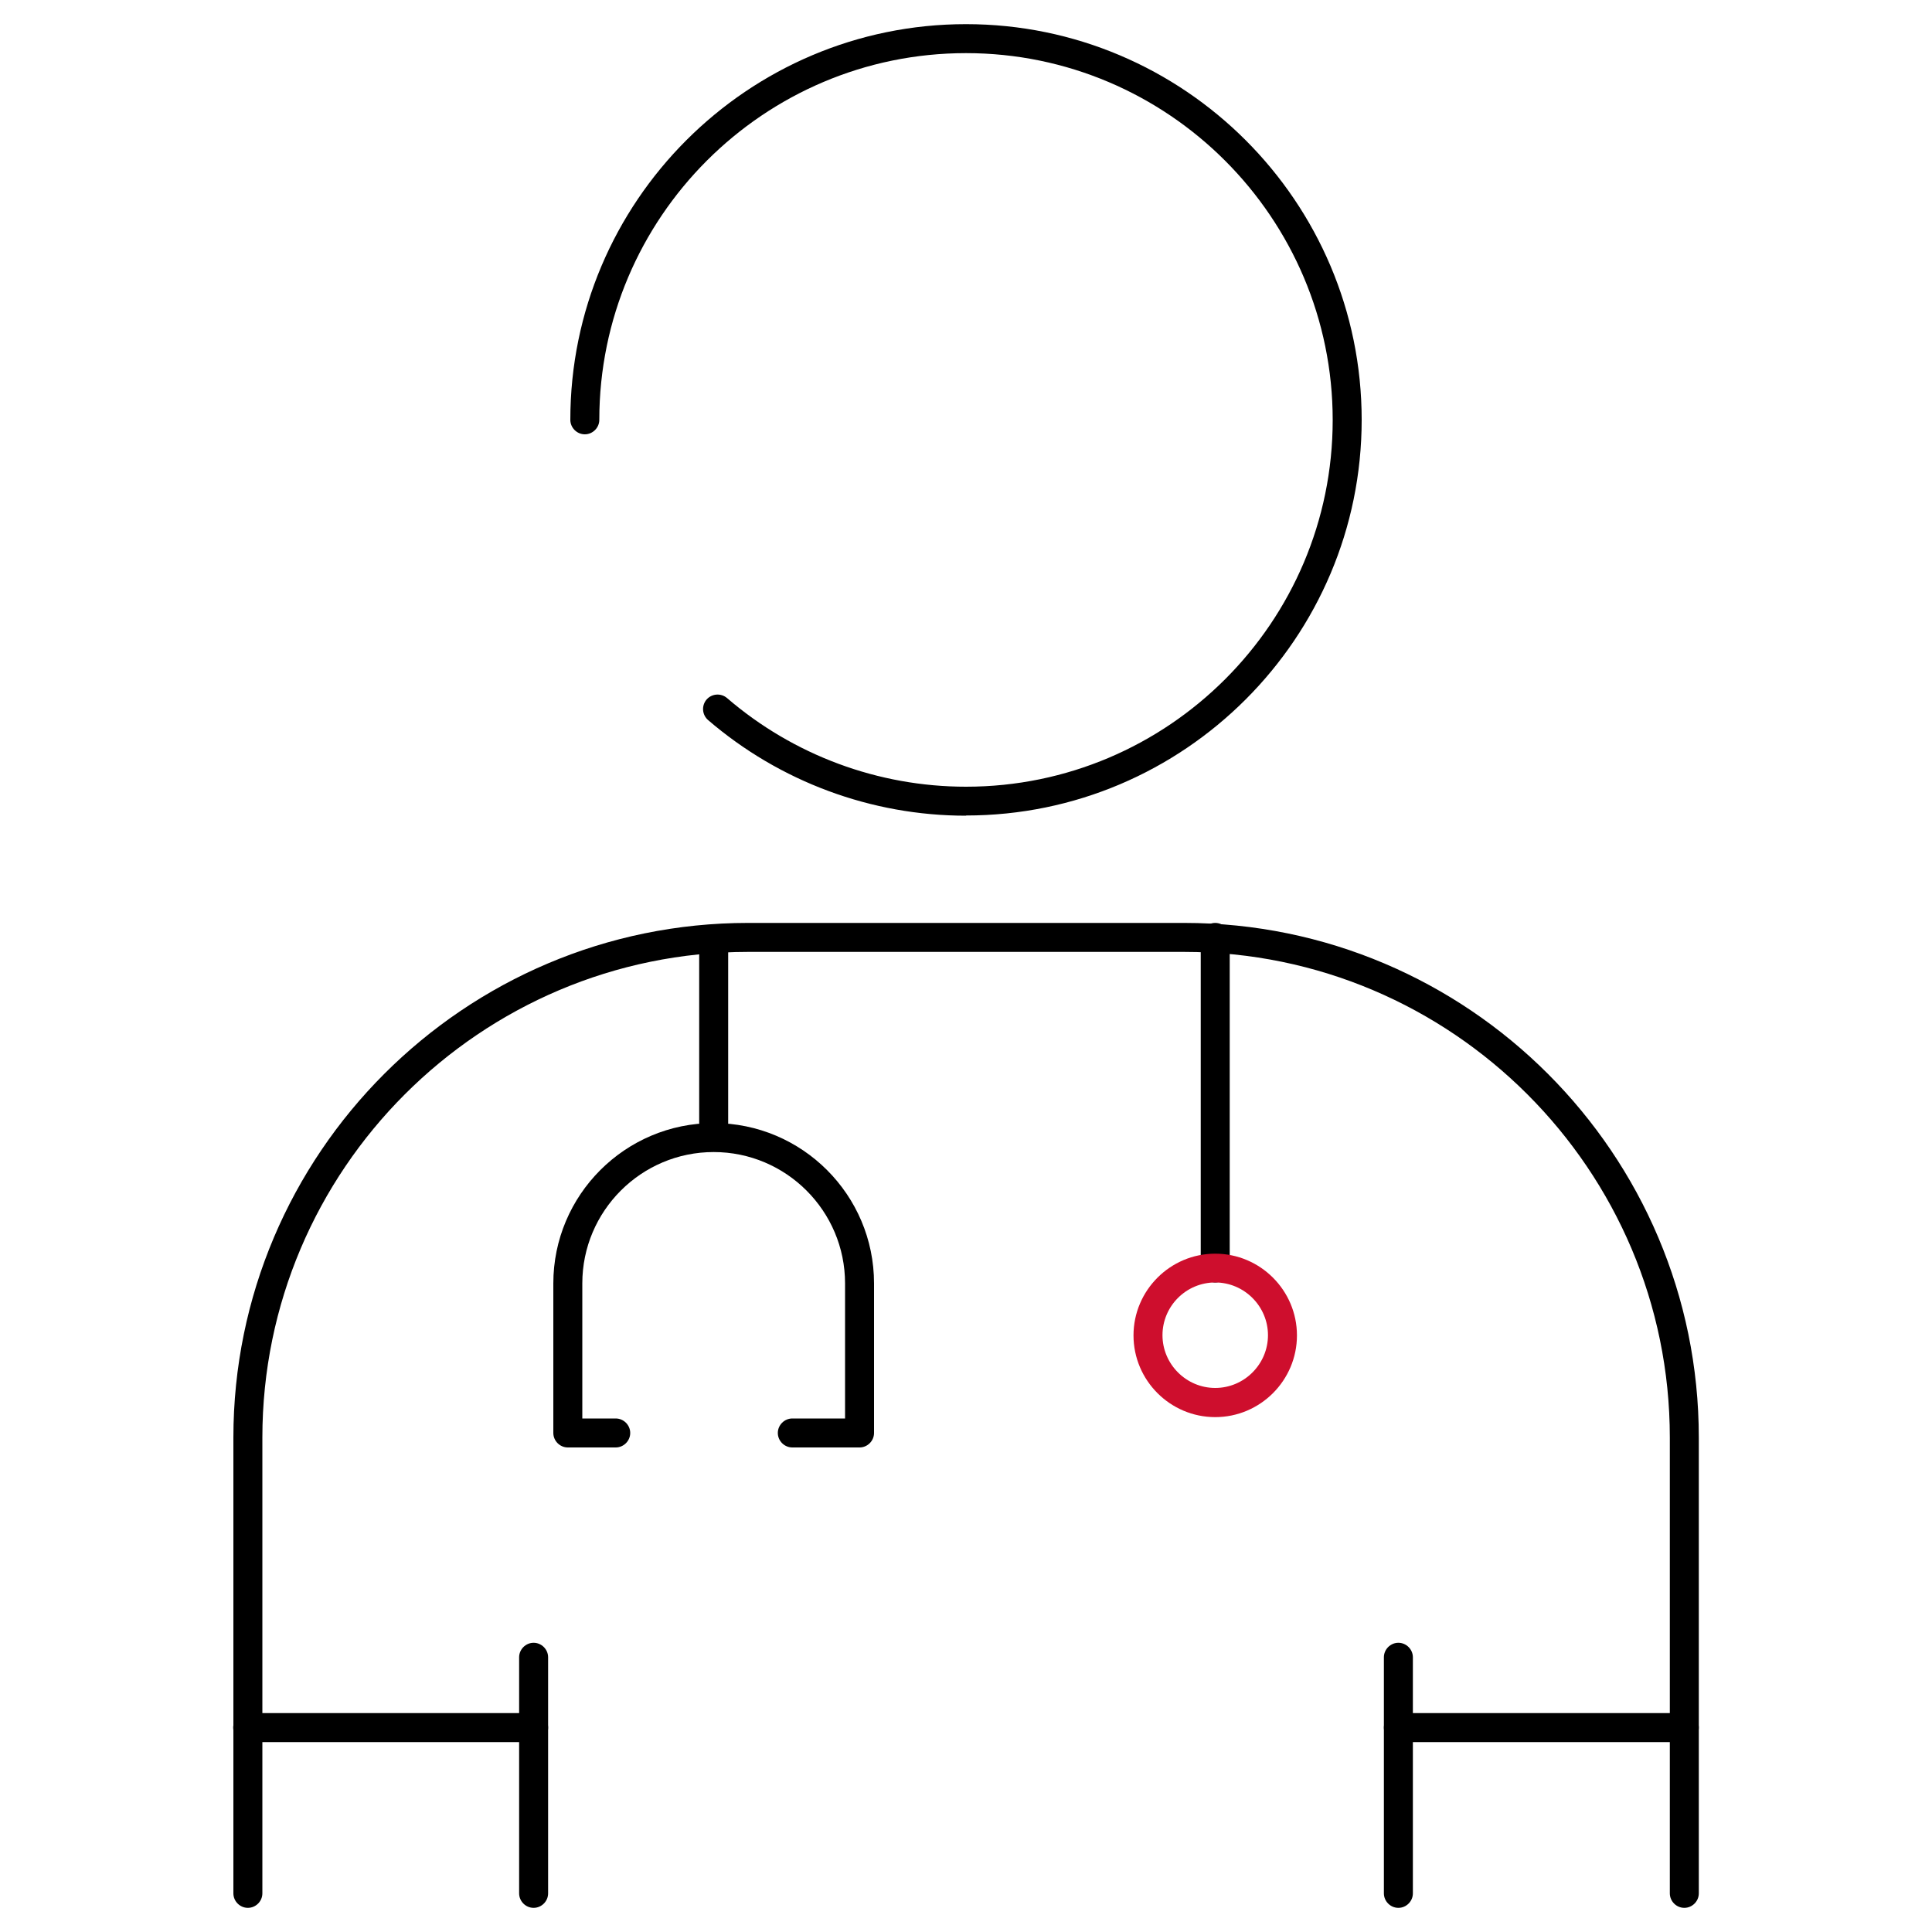
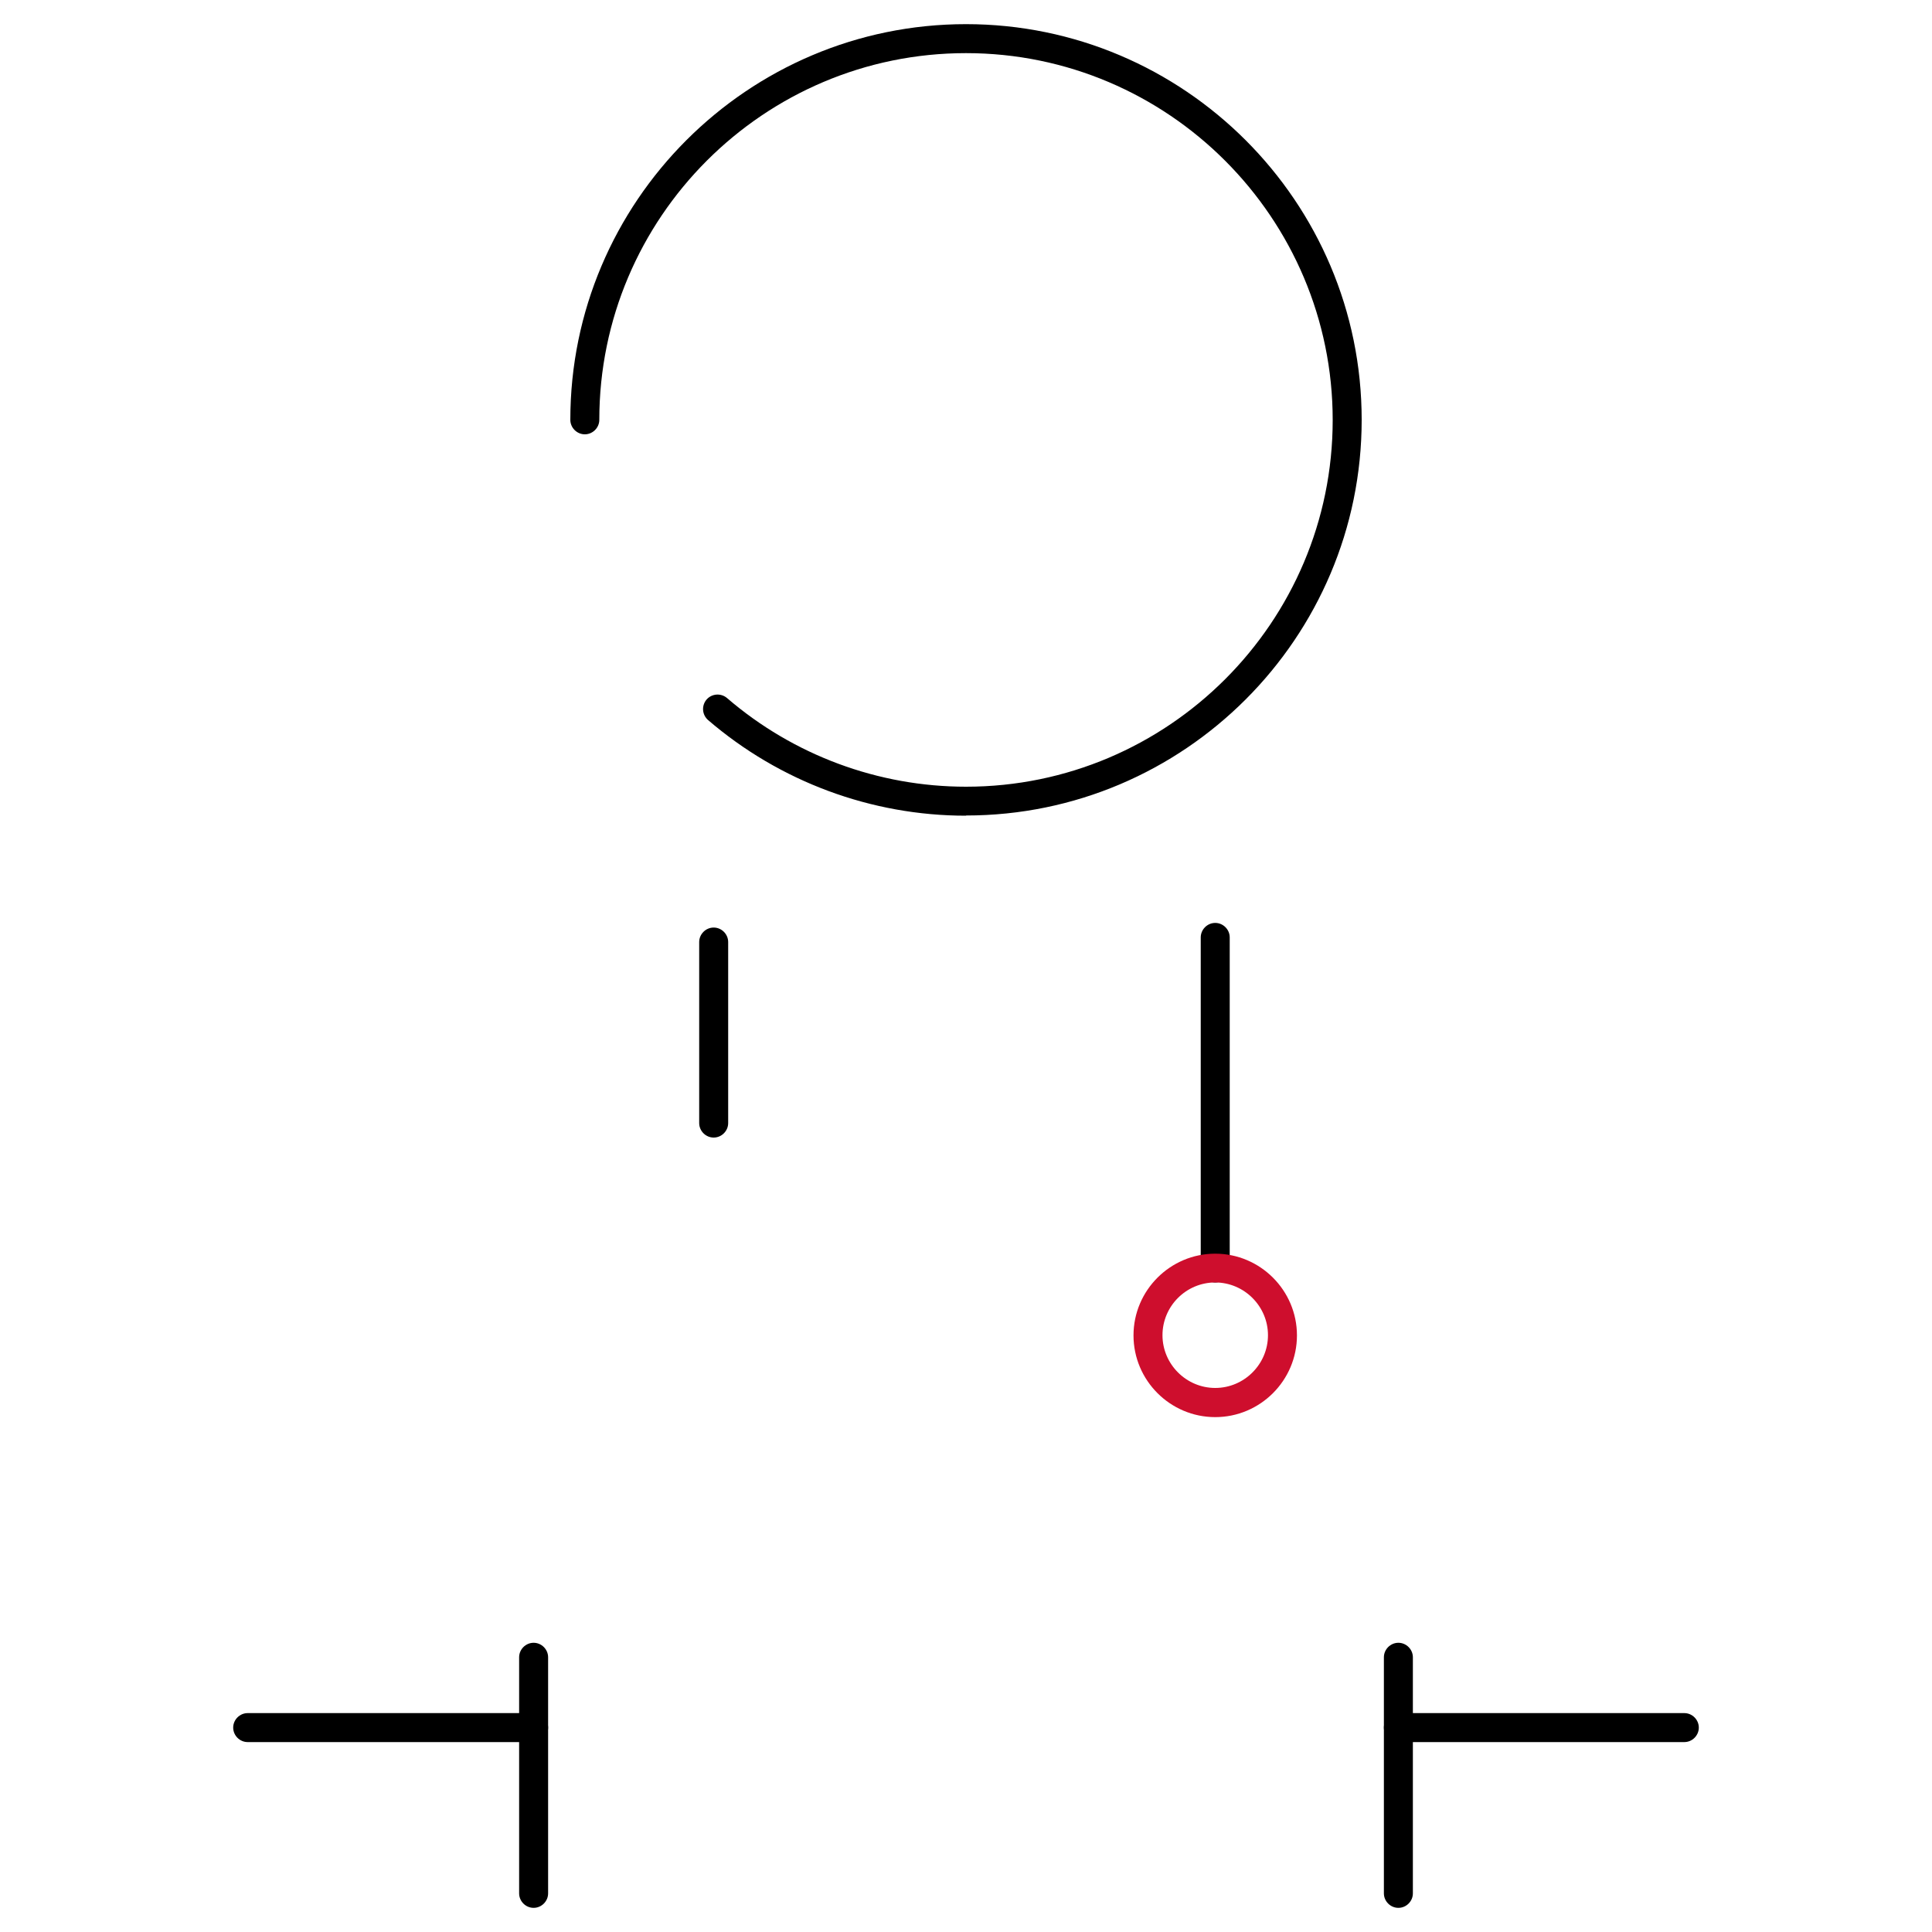
<svg xmlns="http://www.w3.org/2000/svg" width="100" height="100" viewBox="0 0 100 100" fill="none">
  <g clip-path="url(#clip0_2004_3452)">
    <path d="M62.9 66.38C62.49 66.38 62.15 66.04 62.15 65.63V48.52C62.15 48.11 62.49 47.77 62.9 47.77C63.31 47.77 63.65 48.11 63.65 48.52V65.63C63.65 66.04 63.31 66.38 62.9 66.38Z" fill="black" />
    <path d="M36.94 58.88C36.53 58.88 36.19 58.54 36.19 58.13V48.76C36.19 48.35 36.53 48.01 36.94 48.01C37.35 48.01 37.69 48.35 37.69 48.76V58.13C37.69 58.54 37.35 58.88 36.94 58.88Z" fill="black" />
    <path d="M62.9 73.35C60.57 73.35 58.67 71.45 58.67 69.12C58.67 66.79 60.57 64.89 62.9 64.89C65.23 64.89 67.13 66.79 67.13 69.12C67.13 71.45 65.23 73.35 62.9 73.35ZM62.9 66.38C61.39 66.38 60.17 67.61 60.17 69.11C60.17 70.61 61.4 71.84 62.9 71.84C64.4 71.84 65.63 70.61 65.63 69.11C65.63 67.61 64.4 66.38 62.9 66.38Z" fill="#CE0E2D" />
-     <path d="M44.49 74.92H41.01C40.6 74.92 40.26 74.58 40.26 74.17C40.26 73.76 40.6 73.42 41.01 73.42H43.74V66.43C43.74 62.68 40.69 59.63 36.94 59.63C33.19 59.63 30.14 62.68 30.14 66.43V73.42H31.87C32.28 73.42 32.62 73.76 32.62 74.17C32.62 74.58 32.28 74.92 31.87 74.92H29.39C28.98 74.92 28.64 74.58 28.64 74.17V66.43C28.64 61.85 32.36 58.13 36.94 58.13C41.52 58.13 45.24 61.85 45.24 66.43V74.17C45.24 74.58 44.9 74.92 44.49 74.92Z" fill="black" />
-     <path d="M87.18 98.75C86.77 98.75 86.43 98.41 86.43 98V74.41C86.43 60.55 75.15 49.27 61.29 49.27H38.72C24.86 49.27 13.58 60.55 13.58 74.41V98C13.58 98.41 13.24 98.75 12.83 98.75C12.42 98.75 12.08 98.41 12.08 98V74.41C12.08 59.72 24.03 47.77 38.72 47.77H61.29C75.98 47.77 87.93 59.72 87.93 74.41V98C87.93 98.41 87.59 98.75 87.18 98.75Z" fill="black" />
    <path d="M72.38 98.75C71.97 98.75 71.63 98.41 71.63 98V85.78C71.63 85.37 71.97 85.03 72.38 85.03C72.79 85.03 73.13 85.37 73.13 85.78V98C73.13 98.41 72.79 98.75 72.38 98.75Z" fill="black" />
    <path d="M27.62 98.75C27.21 98.75 26.87 98.41 26.87 98V85.78C26.87 85.37 27.21 85.03 27.62 85.03C28.03 85.03 28.37 85.37 28.37 85.78V98C28.37 98.41 28.03 98.75 27.62 98.75Z" fill="black" />
    <path d="M27.62 90.17H12.82C12.41 90.17 12.07 89.83 12.07 89.42C12.07 89.01 12.41 88.67 12.82 88.67H27.62C28.03 88.67 28.37 89.01 28.37 89.42C28.37 89.83 28.03 90.17 27.62 90.17Z" fill="black" />
    <path d="M87.18 90.17H72.38C71.97 90.17 71.63 89.83 71.63 89.42C71.63 89.01 71.97 88.67 72.38 88.67H87.18C87.59 88.67 87.93 89.01 87.93 89.42C87.93 89.83 87.59 90.17 87.18 90.17Z" fill="black" />
    <path d="M50 42.22C45.1 42.22 40.36 40.46 36.65 37.27C36.34 37 36.3 36.53 36.57 36.21C36.84 35.9 37.31 35.86 37.63 36.13C41.07 39.09 45.46 40.72 50 40.72C60.47 40.72 68.98 32.2 68.98 21.74C68.98 11.28 60.47 2.75 50 2.75C39.53 2.75 31.02 11.27 31.02 21.73C31.02 22.14 30.68 22.48 30.27 22.48C29.86 22.48 29.52 22.14 29.52 21.73C29.52 10.44 38.71 1.25 50 1.25C61.29 1.25 70.48 10.44 70.48 21.73C70.48 33.02 61.29 42.21 50 42.21V42.22Z" fill="black" />
  </g>
  <defs>
    <clipPath id="clip0_2004_3452">
      <rect width="100" height="100" fill="white" />
    </clipPath>
  </defs>
</svg>